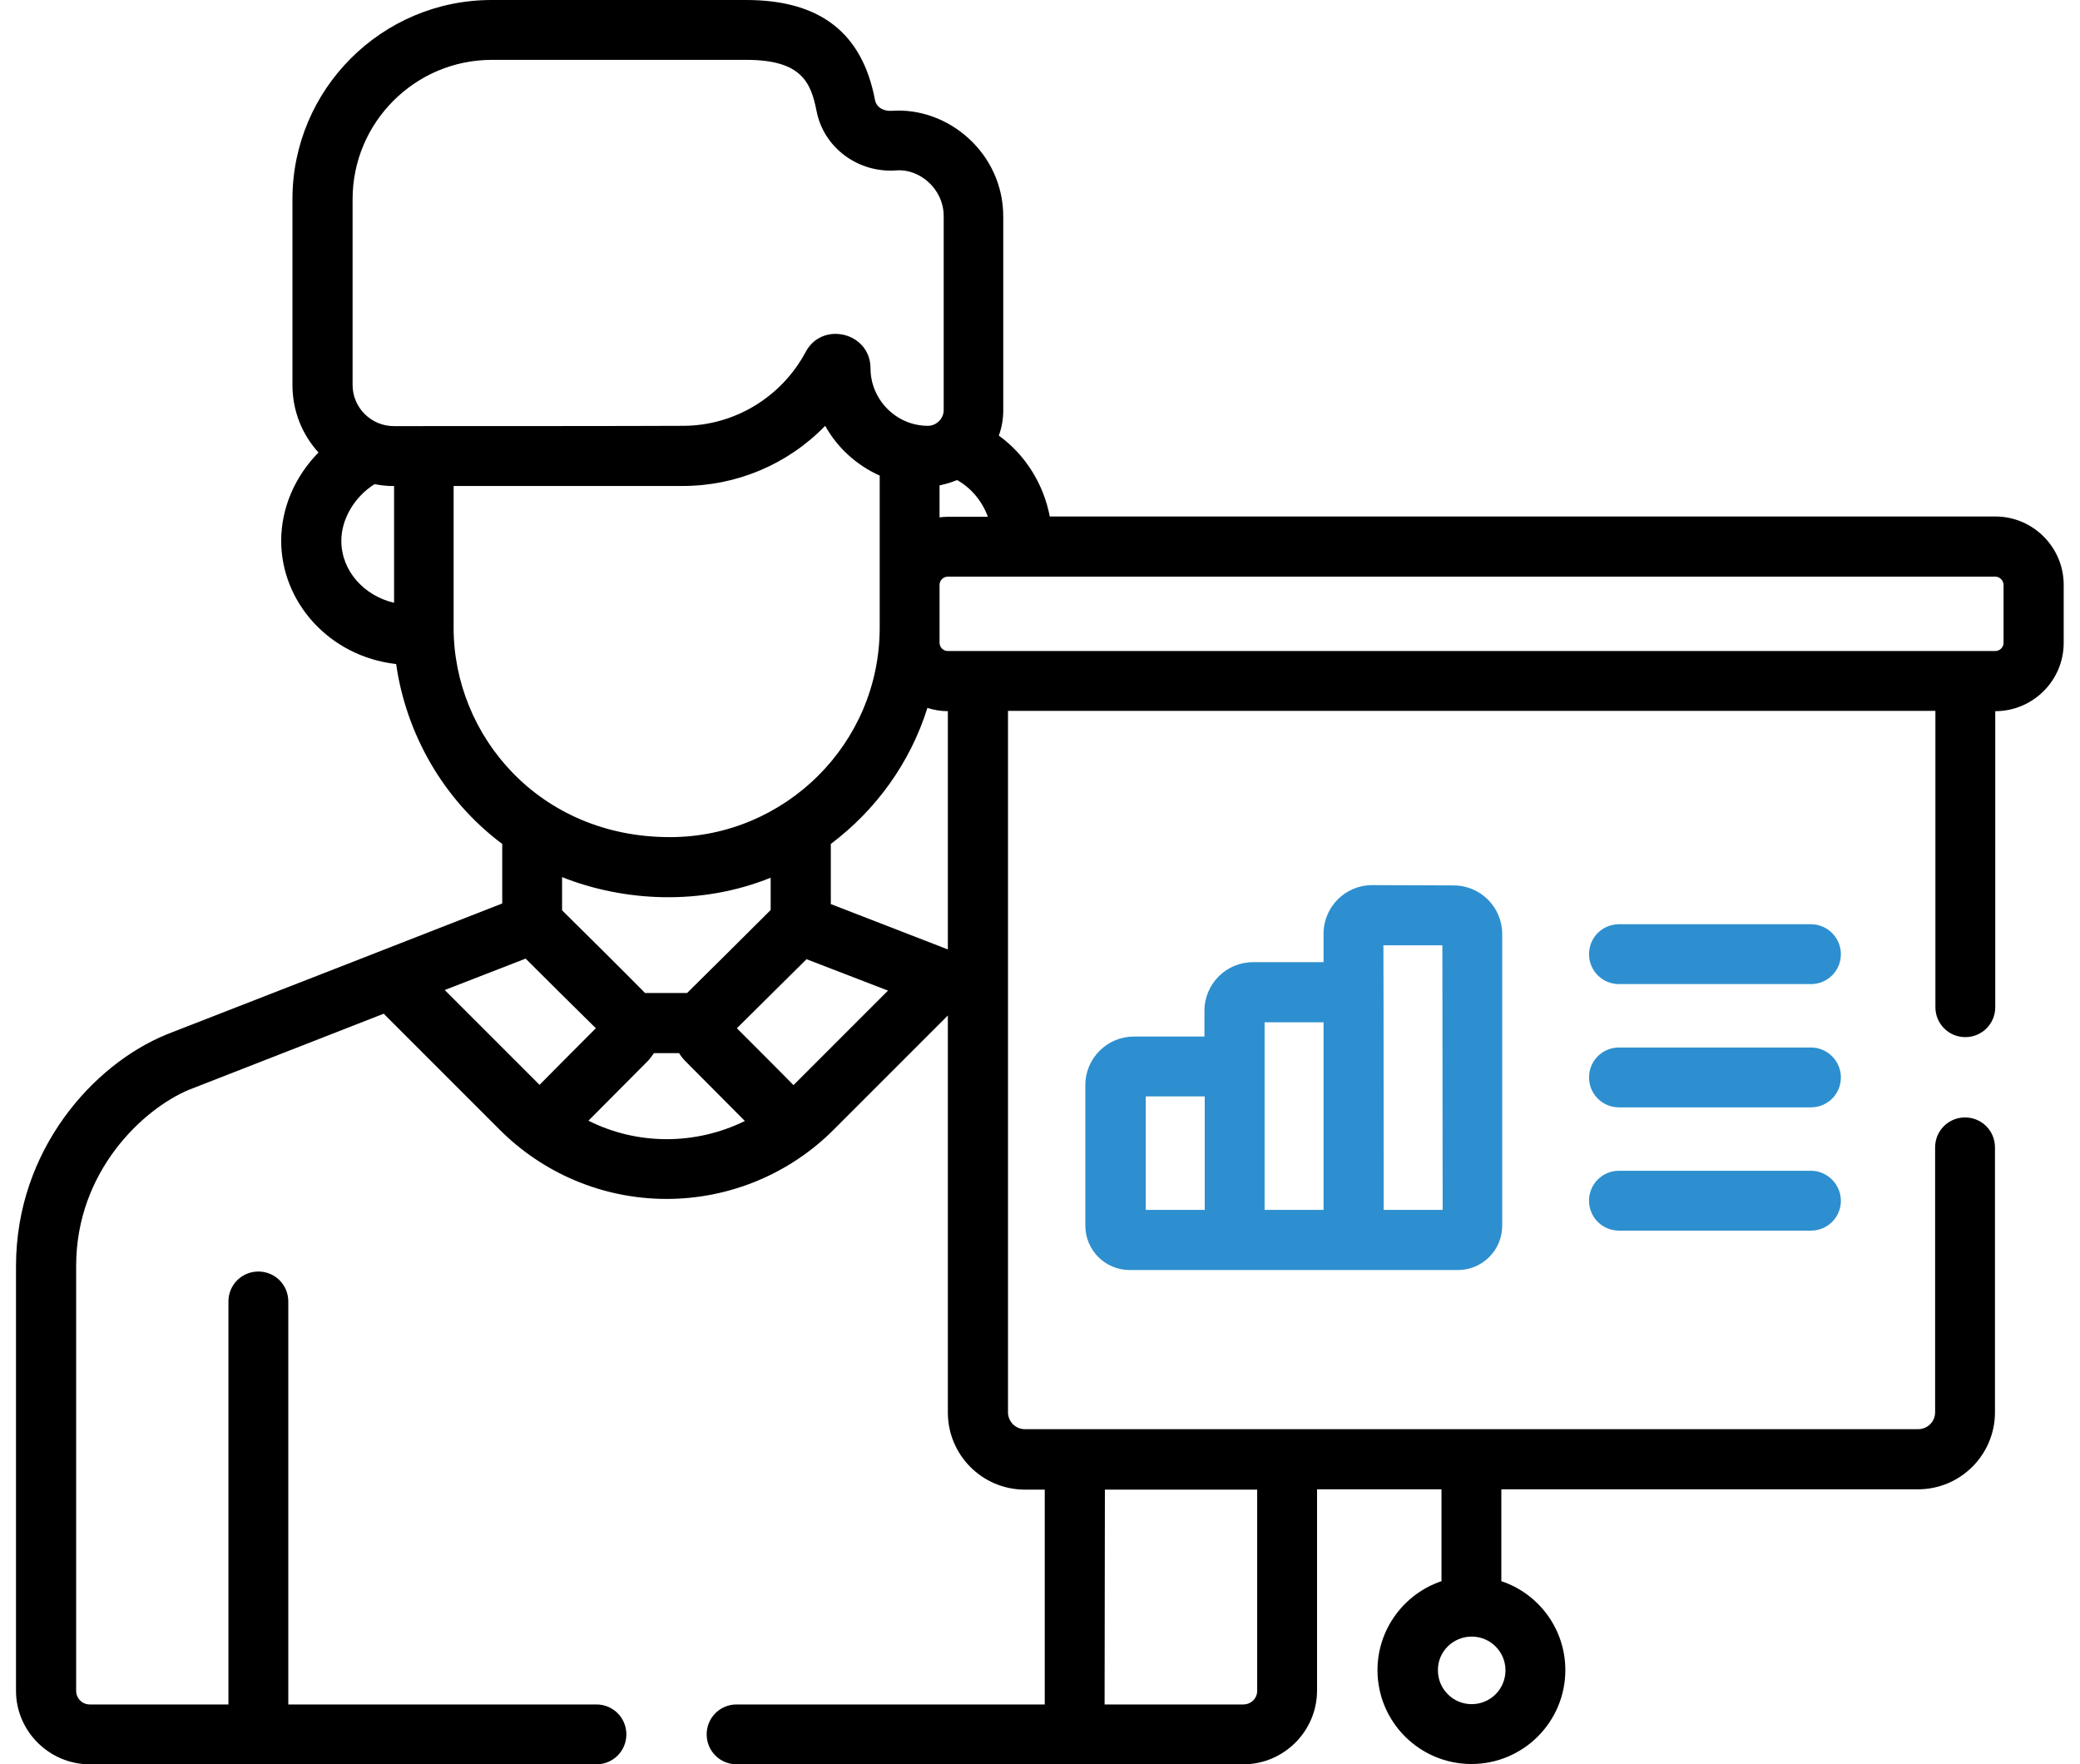
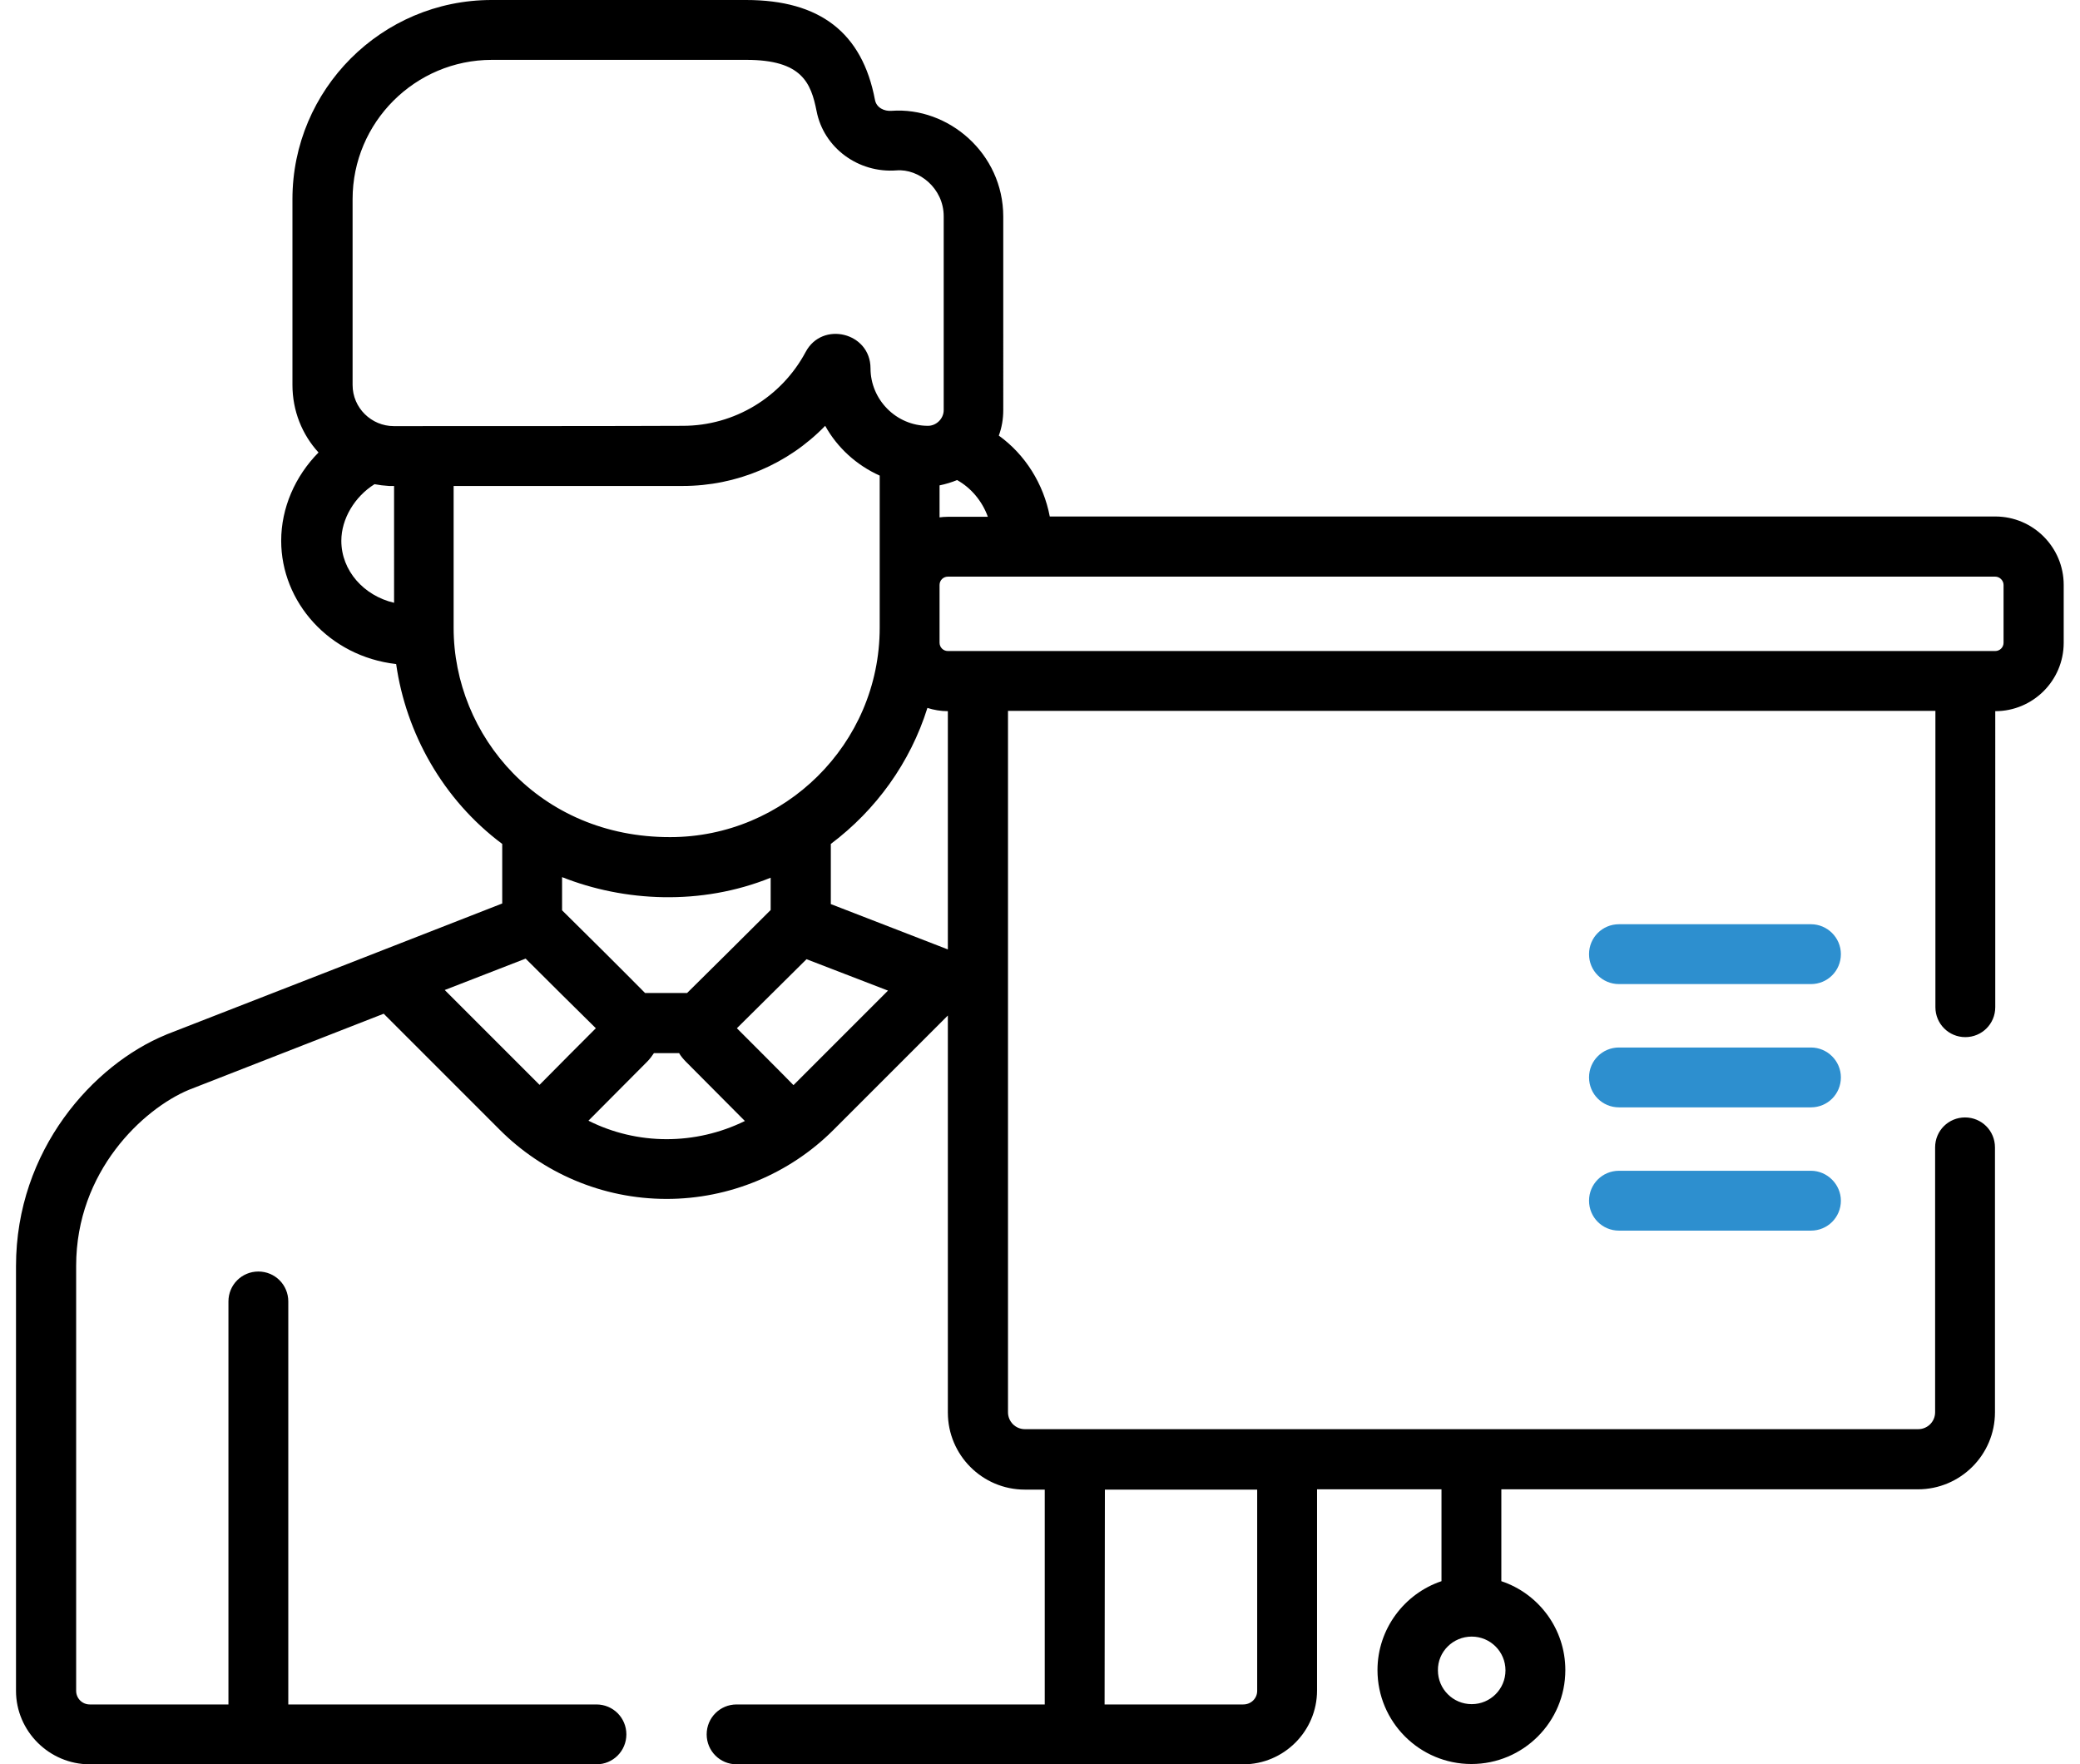
<svg xmlns="http://www.w3.org/2000/svg" version="1.1" id="Layer_1" x="0px" y="0px" viewBox="0 0 702 595.3" style="enable-background:new 0 0 702 595.3;" xml:space="preserve">
  <style type="text/css">
	.st0{fill:#2D8FCF;}
</style>
  <g>
    <path class="st0" d="M611.2,353.5h-64.8c-5.6,0-10.1,4.5-10.1,10.1c0,5.6,4.5,10.1,10.1,10.1h64.8c5.6,0,10.1-4.5,10.1-10.1   C621.3,358,616.7,353.5,611.2,353.5L611.2,353.5z" />
    <path class="st0" d="M611.2,395.1h-64.8c-5.6,0-10.1,4.5-10.1,10.1c0,5.6,4.5,10.1,10.1,10.1h64.8c5.6,0,10.1-4.5,10.1-10.1   C621.3,399.7,616.7,395.1,611.2,395.1L611.2,395.1z" />
    <path class="st0" d="M611.2,311.9h-64.8c-5.6,0-10.1,4.5-10.1,10.1c0,5.6,4.5,10.1,10.1,10.1h64.8c5.6,0,10.1-4.5,10.1-10.1   C621.3,316.4,616.7,311.9,611.2,311.9L611.2,311.9z" />
-     <path class="st0" d="M463.1,298.7c-9,0-16.4,7.3-16.4,16.4v9.6h-23.8c-9,0-16.4,7.3-16.4,16.4v8.7h-23.8c-9,0-16.4,7.3-16.4,16.4   v47.4c0,8.3,6.7,15,15,15h110.7c8.3,0,15-6.7,15-15v-98.4c0-9-7.3-16.4-16.4-16.4L463.1,298.7L463.1,298.7z M406.6,408.3h-19.9V370   h19.9V408.3z M446.7,408.3h-19.9c0-12.3,0-50.8,0-63.3h19.9V408.3z M486.9,408.3H467c0-65.5-0.1-86.3-0.1-89.3h19.9L486.9,408.3   L486.9,408.3z" />
    <path d="M30.3,595.4h171c5.6,0,10.1-4.5,10.1-10.1c0-5.6-4.5-10.1-10.1-10.1h-104v-136c0-5.6-4.5-10.1-10.1-10.1   c-5.6,0-10.1,4.5-10.1,10.1v136H30.3c-2.6,0-4.6-2.1-4.6-4.6V427.2c0-32,22.7-53,38-59.4l65.8-25.7l39.2,39.2   c14.4,14.4,34.4,23.3,56.3,23.3c21.1,0,41.4-8.4,56.3-23.3l38.6-38.6v134c0,14.3,11.6,26,26,26h6.7v72.5h-104   c-5.6,0-10.1,4.5-10.1,10.1c0,5.6,4.5,10.1,10.1,10.1h171c13.7,0,24.9-11.2,24.9-24.9v-67.9h42v31c-12.5,4.2-21.6,16.1-21.6,30   c0,17.5,14.2,31.7,31.7,31.7c17.5,0,31.7-14.2,31.7-31.7c0-13.9-9-25.8-21.6-30v-31h140.6c14.3,0,26-11.6,26-26v-89.4   c0-5.6-4.5-10.1-10.1-10.1c-5.6,0-10.1,4.5-10.1,10.1v89.4c0,3.2-2.6,5.7-5.7,5.7H345.9c-3.2,0-5.7-2.6-5.7-5.7   c0-6.4,0-230.3,0-236.7h313v100c0,5.6,4.5,10.1,10.1,10.1c5.6,0,10.1-4.5,10.1-10.1V240h0c12.7,0,23.1-10.3,23.1-23.1v-19.5   c0-12.7-10.3-23.1-23.1-23.1H354.3c-2.1-11-8.3-20.9-17.2-27.3c1-2.7,1.5-5.6,1.5-8.6V73.1c0-21.4-18.6-37.1-37.7-35.7   c-2.4,0.2-5.1-1-5.6-3.7C291,11,276.7,0,251.8,0h-85.9c-37.1,0-67.2,30.2-67.2,67.2v62.7c0,8.8,3.3,16.8,8.8,22.8   c-7.9,8-12.6,18.7-12.6,29.8c0,20.6,16.1,39,38.8,41.6c3.3,23.2,15.7,45.7,35.8,60.7v20.1c-11.4,4.5-101.2,39.5-113.3,44.2   c-0.1,0-0.1,0.1-0.2,0.1c-24.4,10-50.6,38.8-50.6,78.1v143.3C5.4,584.2,16.6,595.4,30.3,595.4L30.3,595.4z M496.7,552.3   c6.3,0,11.4,5.1,11.4,11.4c0,6.3-5.1,11.4-11.4,11.4c-6.3,0-11.4-5.1-11.4-11.4C485.2,557.4,490.4,552.3,496.7,552.3L496.7,552.3z    M372.9,502.7h51.4v67.9c0,2.6-2.1,4.6-4.7,4.6h-46.8L372.9,502.7L372.9,502.7z M198.6,378.2c12.1-12.2,7.7-7.7,19.8-19.9   c0,0,0,0,0,0c0.9-0.9,1.7-2,2.3-2.9h8.5c0.5,0.9,1.4,2,2.3,2.9l19.9,20C234.7,386.5,215.1,386.5,198.6,378.2L198.6,378.2z    M189.7,307.2c0-0.3,0-0.5,0-0.8V296c20.9,8.3,46.9,9.7,70.4,0.2l0,10.3c0,0.2,0,0.4,0,0.6c-11.7,11.7-16.8,16.7-28.2,28h-14.2   C210.7,328,195.5,312.9,189.7,307.2L189.7,307.2z M267.8,366.2c-1.9-2-16.8-16.9-19.1-19.2l23.5-23.3c14.3,5.5,13.5,5.2,27.5,10.6   L267.8,366.2z M319.9,320.4l-39.5-15.3l0-20.3c15.2-11.4,26.8-27.4,32.6-45.9c2.2,0.7,4.5,1.1,6.9,1.1h0V320.4z M673.4,194.6   c1.5,0,2.8,1.3,2.8,2.8v19.5c0,1.6-1.3,2.8-2.8,2.8c-17,0-336.2,0-353.5,0c-1.6,0-2.8-1.3-2.8-2.8c0-11.1,0-8.7,0-19.5   c0-1.6,1.3-2.8,2.8-2.8C340.8,194.6,652.8,194.6,673.4,194.6L673.4,194.6z M323,162c4.7,2.6,8.5,7.1,10.4,12.4h-13.5   c-0.9,0-2.2,0.1-2.8,0.2v-10.8C319.1,163.4,321.4,162.7,323,162L323,162z M132.9,203.4c-10.1-2.4-17.7-10.8-17.7-20.9   c0-7.4,4.5-14.9,11.2-19.1c1.6,0.3,3.2,0.5,4.9,0.6c0.5,0,1.1,0,1.7,0V203.4z M132.9,143.8c-7.5,0-13.9-6.1-13.9-13.9V67.2   c0-25.9,21.1-47,47-47h85.9c18.8,0,21.8,7.8,23.7,17.3c2.4,12.4,14.1,21,27,20c7.5-0.6,15.9,6,15.9,15.5v65.4   c0,2.9-2.5,5.3-5.3,5.3c-10.8,0-19.4-8.9-19.4-19.4c0-12.1-16.3-16.1-21.9-5.5c-8.2,15.3-24.1,24.9-41.4,24.9   C216.3,143.8,147.1,143.8,132.9,143.8L132.9,143.8z M153.1,211.9V164h77.3c18.2,0,35.5-7.3,48.1-20.3c4.1,7.4,10.6,13.3,18.4,16.8   v51.3c0,39.4-32.2,70.7-70.7,70.7C182.1,282.6,153.1,248.3,153.1,211.9L153.1,211.9z M177.4,323.5c15.4,15.3,9.5,9.5,23.7,23.5   c-10.3,10.3-6.6,6.6-19,19.1l-32-32L177.4,323.5z" />
  </g>
</svg>